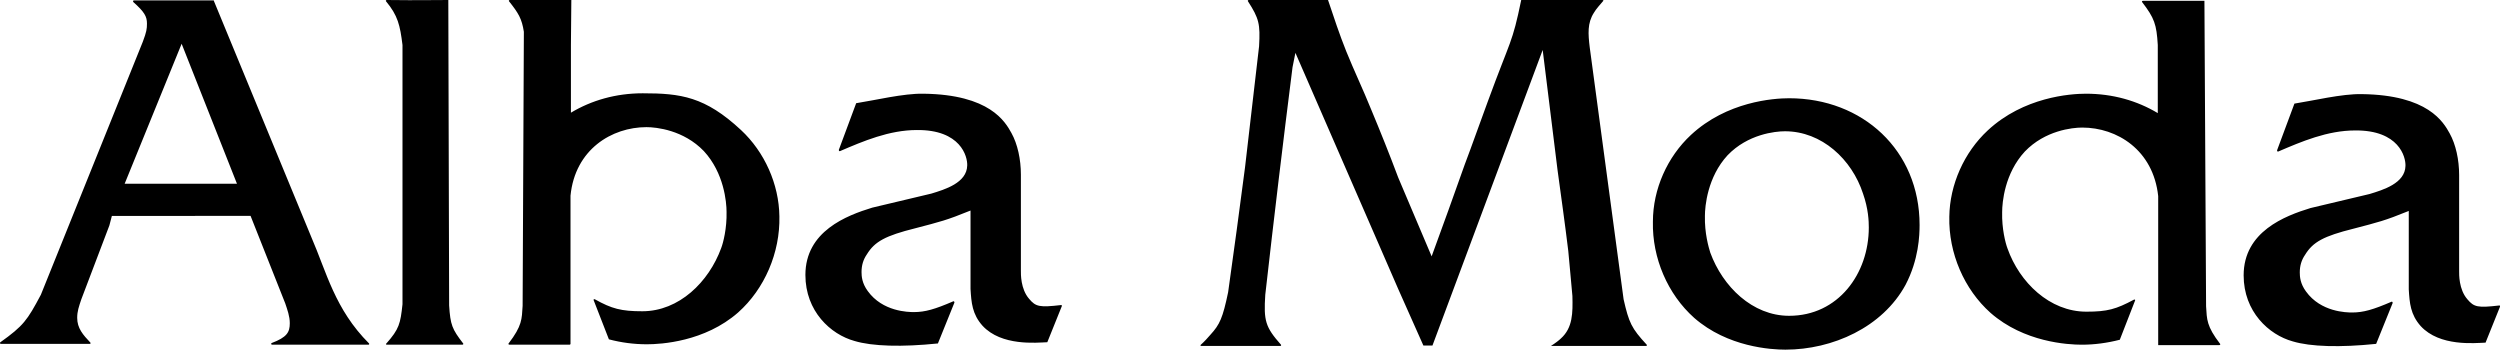
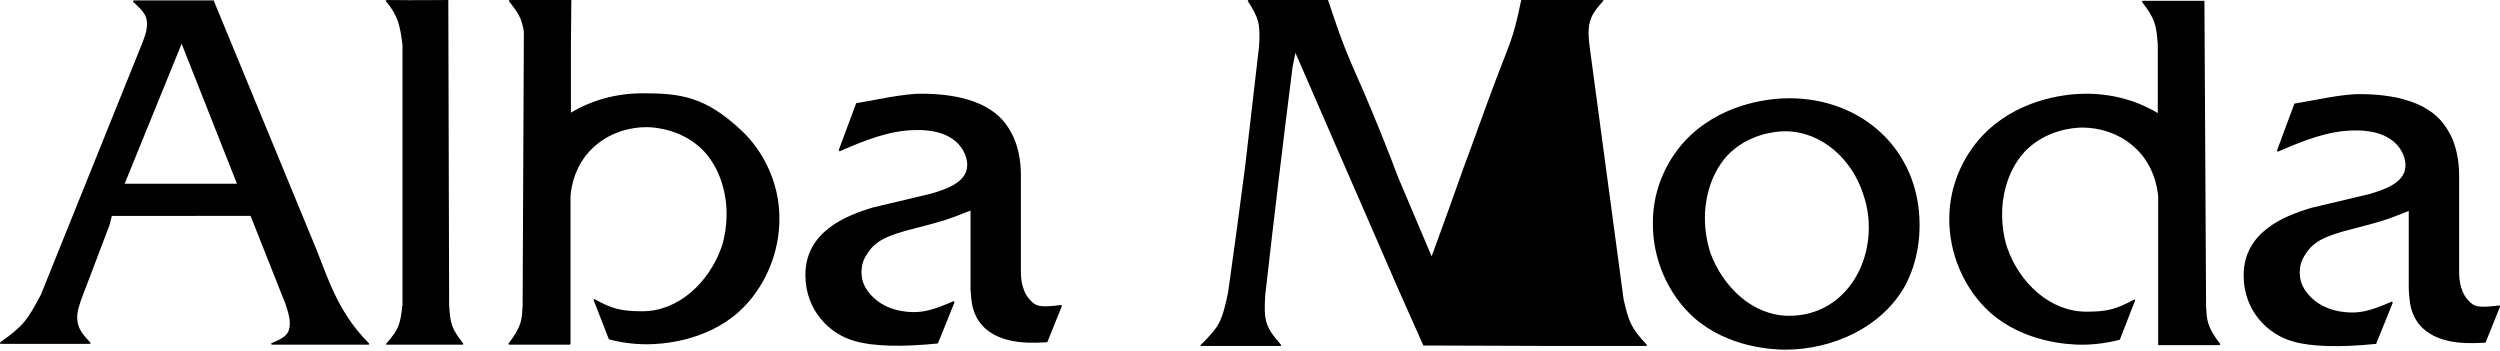
<svg xmlns="http://www.w3.org/2000/svg" viewBox="0 0 605.6 85">
-   <path class="st1" d="M51.8.2l23.6 57.2c3.7 8.5 5.7 17.5 14 25.8.1.1 0 .3-.1.3H65.9c-.2 0-.3-.3-.1-.4 3.7-1.4 4.4-2.6 4.4-4.8 0-1.7-.6-3.3-1.1-4.8l-8.4-21.2H27.1l-.6 2.3-6.8 17.9c-.6 1.8-1 2.9-1 4.5 0 2.5 1.4 4.1 3.2 6 .1.1 0 .3-.1.3H.2c-.2 0-.3-.3-.1-.4 5.6-4 6.5-5.3 9.8-11.5l24.7-61.3c.9-2.4 1-3.1 1-4.4 0-1.7-.6-2.8-3.3-5.2-.1-.1-.1-.4.1-.4h19.4v.1zM30.2 44.5h27.2L44 10.6 30.2 44.5zM108.8 74c.3 4.7.7 5.7 3.4 9.2.1.1 0 .3-.2.3H93.7c-.2 0-.3-.2-.1-.3 3.1-3.5 3.4-4.8 3.9-9.5V10.9c-.6-4.8-1.1-7.1-4-10.6-.1-.1 0-.3.2-.3 9 .1 8.8 0 14.9 0l.2 74zm300.8-41.3c8.7-8.1 20-8.9 23.8-8.9 17.8 0 31.6 12.6 31.6 30.7 0 2.5-.2 8.4-3.4 14.5-5.6 10.3-17.7 15.7-29.1 15.7-3.4 0-14-.6-22.1-7.7-6.4-5.7-10.2-14.5-10-23.3 0-7.9 3.5-15.7 9.2-21zm4.7 28.5c3 8.2 10.2 15.3 19.1 15.3 11.9 0 19.3-10.2 19.3-21.4 0-1.5-.1-4.5-1.4-8.2-2.7-8.3-10-15.1-18.9-15.1-2.4 0-9 .7-13.9 5.8-4.9 5.3-5.5 12.4-5.5 14.7-.1 4.2.9 7.6 1.3 8.9zm141.5-36.1c4.5-.7 11.5-2.4 16.3-2.3 16.1.2 19.8 6.8 21.3 9.5s2.3 6.4 2.3 10.1v23.3c0 .7-.1 4.4 2 6.8 1.6 1.9 2.5 2.1 7.7 1.5.2 0 .3.1.2.3l-3.5 8.7c-2.6.1-11.1 1-15.7-4-2.5-2.8-2.7-5.6-2.9-8.9v-19c-5.9 2.4-7.3 2.7-13.4 4.3-7.2 1.8-9.8 3.2-11.7 6.3-.9 1.3-1.3 2.7-1.3 4.3 0 1 .1 2.7 1.5 4.6 3.6 5 9.8 5.1 11.2 5.1 2.7 0 5.1-.7 9.5-2.6.2-.1.3.1.3.3l-4 9.9c-8.7.9-15.9.7-20.2-.6-5.8-1.6-11.9-7.2-11.9-16 0-10.6 10-14.4 16.2-16.3L574 47c3.3-1 8.6-2.6 8.7-6.8.1-2.2-1.6-8.7-12.2-8.6-6.7 0-13 2.7-18.6 5.1-.2.1-.3-.1-.3-.3l4.2-11.3zM534 .2h-14.9c-.2 0-.3.2-.2.3 3 3.9 3.5 5.4 3.8 10.4v16.5c-5-3-10.9-4.7-17.4-4.7-3.8 0-15.1.8-23.8 8.9-5.7 5.3-9.2 13.1-9.3 20.9-.2 8.8 3.6 17.6 10 23.3 8.1 7.1 18.7 7.7 22.1 7.7 3 0 6.1-.4 9.2-1.2l3.7-9.5c.1-.2-.1-.3-.3-.2-4.3 2.3-6.4 2.9-11.5 2.9-8.9 0-16.2-7.1-19.1-15.3-.5-1.3-1.4-4.8-1.3-8.8 0-2.4.6-9.4 5.5-14.7 4.9-5.1 11.5-5.8 13.9-5.8 8.4 0 17.2 5.4 18.4 16.6v36.1h14.8c.2 0 .3-.2.2-.3-3.3-4.3-3.2-5.9-3.4-9.1M347 83.7h-2.2L338.7 70l-5-11.5-19.9-45.7-.7 3.5c-2.3 18.2-4.5 36.5-6.6 55.1-.4 6.3 0 7.8 3.8 12.1.1.1 0 .3-.1.3H291c-.2 0-.3-.2-.1-.3.9-.8 1.6-1.6 2.3-2.4 2.3-2.5 3-4.1 4.3-10.3 1.4-10 2.8-20.2 4.1-30.3 1.1-9.8 2.3-19.5 3.4-29.3.3-5.4 0-6.7-2.7-10.9-.1-.1 0-.3.2-.3h19.2c1.4 4.2 2.8 8.4 4.4 12.4 1.9 4.7 4.1 9.3 6 14 2.3 5.5 4.5 11 6.6 16.6 2.7 6.3 5.4 12.8 8.1 19.1 2.7-7.4 5.4-14.8 8-22.2 1.9-5 3.7-10.2 5.6-15.3 5.6-15.3 5.9-13.9 8.1-24.6h19.7c.2 0 .3.2.1.3-.5.6-1.7 1.9-2.2 2.8-1.6 2.5-1.4 5.1-1 8.4l8.2 61c1.3 5.7 1.9 7 5.6 11 .1.1 0 .3-.1.3h-23.1c1.1-.7 2-1.4 2.4-1.8 2.9-2.6 2.9-6.2 2.8-10.3-.3-3.7-.7-7.3-1-10.9-.8-6.6-1.7-13-2.6-19.6-1.2-9.6-2.4-19.3-3.6-29.1M207.4 25c4.5-.7 11.5-2.4 16.3-2.3 16.1.2 19.8 6.8 21.3 9.5s2.3 6.4 2.3 10.1v23.3c0 .7-.1 4.4 2 6.8 1.6 1.9 2.5 2.1 7.7 1.5.2 0 .3.1.2.3l-3.5 8.7c-2.6.1-11.1 1-15.7-4-2.5-2.8-2.7-5.6-2.9-8.9V51c-5.9 2.4-7.3 2.7-13.4 4.3-7.2 1.8-9.8 3.2-11.7 6.3-.9 1.3-1.3 2.7-1.3 4.3 0 1 .1 2.7 1.5 4.6 3.6 5 9.8 5.1 11.2 5.1 2.7 0 5.1-.7 9.5-2.6.2-.1.3.1.3.3l-4 9.9c-8.7.9-15.9.7-20.2-.6-5.8-1.6-11.9-7.2-11.9-16 0-10.6 10-14.4 16.2-16.3l14.3-3.4c3.3-1 8.6-2.6 8.7-6.8.1-2.2-1.6-8.7-12.2-8.6-6.7 0-13 2.7-18.6 5.1-.2.1-.3-.1-.3-.3l4.2-11.3zm-80.8 49.1c-.2 3.2-.1 4.8-3.4 9.1-.1.1 0 .3.2.3H138c.1 0 .2-.1.2-.2V47.4c1.1-11.2 10-16.6 18.4-16.6 2.4 0 9 .7 13.9 5.8 4.9 5.3 5.5 12.4 5.5 14.7.1 4-.8 7.5-1.3 8.8-3 8.2-10.2 15.3-19.1 15.3-5.1 0-7.4-.6-11.5-2.9-.2-.1-.4.1-.3.2l3.7 9.5c3 .8 6.1 1.2 9.2 1.2 3.4 0 14-.6 22.1-7.7 6.4-5.7 10.2-14.5 10-23.3-.1-7.8-3.6-15.6-9.3-20.9-8.7-8.1-14.6-8.9-23.8-8.9-6.5 0-12.4 1.7-17.4 4.7V10.9l.1-10.9h-14.9c-.2 0-.3.2-.2.3 2.3 2.9 3.1 4.2 3.6 7.4" />
+   <path class="st1" d="M51.8.2l23.6 57.2c3.7 8.5 5.7 17.5 14 25.8.1.1 0 .3-.1.3H65.9c-.2 0-.3-.3-.1-.4 3.7-1.4 4.4-2.6 4.4-4.8 0-1.7-.6-3.3-1.1-4.8l-8.4-21.2H27.1l-.6 2.3-6.8 17.9c-.6 1.8-1 2.9-1 4.5 0 2.5 1.4 4.1 3.2 6 .1.1 0 .3-.1.3H.2c-.2 0-.3-.3-.1-.4 5.6-4 6.5-5.3 9.8-11.5l24.7-61.3c.9-2.4 1-3.1 1-4.4 0-1.7-.6-2.8-3.3-5.2-.1-.1-.1-.4.1-.4h19.4v.1zM30.2 44.5h27.2L44 10.6 30.2 44.5zM108.8 74c.3 4.7.7 5.7 3.4 9.2.1.1 0 .3-.2.3H93.7c-.2 0-.3-.2-.1-.3 3.1-3.5 3.4-4.8 3.9-9.5V10.9c-.6-4.8-1.1-7.1-4-10.6-.1-.1 0-.3.2-.3 9 .1 8.8 0 14.9 0l.2 74zm300.8-41.3c8.7-8.1 20-8.9 23.8-8.9 17.8 0 31.6 12.6 31.6 30.7 0 2.5-.2 8.4-3.4 14.5-5.6 10.3-17.7 15.7-29.1 15.7-3.4 0-14-.6-22.1-7.7-6.4-5.7-10.2-14.5-10-23.3 0-7.9 3.5-15.7 9.2-21zm4.7 28.5c3 8.2 10.2 15.3 19.1 15.3 11.9 0 19.3-10.2 19.3-21.4 0-1.5-.1-4.5-1.4-8.2-2.7-8.3-10-15.1-18.9-15.1-2.4 0-9 .7-13.9 5.8-4.9 5.3-5.5 12.4-5.5 14.7-.1 4.2.9 7.6 1.3 8.9zm141.5-36.1c4.5-.7 11.5-2.4 16.3-2.3 16.1.2 19.8 6.8 21.3 9.5s2.3 6.4 2.3 10.1v23.3c0 .7-.1 4.4 2 6.8 1.6 1.9 2.5 2.1 7.7 1.5.2 0 .3.1.2.3l-3.5 8.7c-2.6.1-11.1 1-15.7-4-2.5-2.8-2.7-5.6-2.9-8.9v-19c-5.9 2.4-7.3 2.7-13.4 4.3-7.2 1.8-9.8 3.2-11.7 6.3-.9 1.3-1.3 2.7-1.3 4.3 0 1 .1 2.7 1.5 4.6 3.6 5 9.8 5.1 11.2 5.1 2.7 0 5.1-.7 9.5-2.6.2-.1.3.1.3.3l-4 9.9c-8.7.9-15.9.7-20.2-.6-5.8-1.6-11.9-7.2-11.9-16 0-10.6 10-14.4 16.2-16.3L574 47c3.3-1 8.6-2.6 8.7-6.8.1-2.2-1.6-8.7-12.2-8.6-6.7 0-13 2.7-18.6 5.1-.2.1-.3-.1-.3-.3l4.2-11.3zM534 .2h-14.9c-.2 0-.3.2-.2.3 3 3.9 3.5 5.4 3.8 10.4v16.5c-5-3-10.9-4.7-17.4-4.7-3.8 0-15.1.8-23.8 8.9-5.7 5.3-9.2 13.1-9.3 20.9-.2 8.8 3.6 17.6 10 23.3 8.1 7.1 18.7 7.7 22.1 7.7 3 0 6.1-.4 9.2-1.2l3.7-9.5c.1-.2-.1-.3-.3-.2-4.3 2.3-6.4 2.9-11.5 2.9-8.9 0-16.2-7.1-19.1-15.3-.5-1.3-1.4-4.8-1.3-8.8 0-2.4.6-9.4 5.5-14.7 4.9-5.1 11.5-5.8 13.9-5.8 8.4 0 17.2 5.4 18.4 16.6v36.1h14.8c.2 0 .3-.2.2-.3-3.3-4.3-3.2-5.9-3.4-9.1M347 83.7h-2.2L338.7 70l-5-11.5-19.9-45.7-.7 3.5c-2.3 18.2-4.5 36.5-6.6 55.1-.4 6.3 0 7.8 3.8 12.1.1.1 0 .3-.1.3H291c-.2 0-.3-.2-.1-.3.9-.8 1.6-1.6 2.3-2.4 2.3-2.5 3-4.1 4.3-10.3 1.4-10 2.8-20.2 4.1-30.3 1.1-9.8 2.3-19.5 3.4-29.3.3-5.4 0-6.7-2.7-10.9-.1-.1 0-.3.2-.3h19.2c1.4 4.2 2.8 8.4 4.4 12.4 1.9 4.7 4.1 9.3 6 14 2.3 5.5 4.5 11 6.6 16.6 2.7 6.3 5.4 12.8 8.1 19.1 2.7-7.4 5.4-14.8 8-22.2 1.9-5 3.7-10.2 5.6-15.3 5.6-15.3 5.9-13.9 8.1-24.6h19.7c.2 0 .3.2.1.3-.5.6-1.7 1.9-2.2 2.8-1.6 2.5-1.4 5.1-1 8.4l8.2 61c1.3 5.7 1.9 7 5.6 11 .1.1 0 .3-.1.3h-23.1M207.4 25c4.5-.7 11.5-2.4 16.3-2.3 16.1.2 19.8 6.8 21.3 9.5s2.3 6.4 2.3 10.1v23.3c0 .7-.1 4.4 2 6.8 1.6 1.9 2.5 2.1 7.7 1.5.2 0 .3.1.2.3l-3.5 8.7c-2.6.1-11.1 1-15.7-4-2.5-2.8-2.7-5.6-2.9-8.9V51c-5.9 2.4-7.3 2.7-13.4 4.3-7.2 1.8-9.8 3.2-11.7 6.3-.9 1.3-1.3 2.7-1.3 4.3 0 1 .1 2.7 1.5 4.6 3.6 5 9.8 5.1 11.2 5.1 2.7 0 5.1-.7 9.5-2.6.2-.1.3.1.3.3l-4 9.9c-8.7.9-15.9.7-20.2-.6-5.8-1.6-11.9-7.2-11.9-16 0-10.6 10-14.4 16.2-16.3l14.3-3.4c3.3-1 8.6-2.6 8.7-6.8.1-2.2-1.6-8.7-12.2-8.6-6.7 0-13 2.7-18.6 5.1-.2.1-.3-.1-.3-.3l4.2-11.3zm-80.8 49.1c-.2 3.2-.1 4.8-3.4 9.1-.1.1 0 .3.2.3H138c.1 0 .2-.1.2-.2V47.4c1.1-11.2 10-16.6 18.4-16.6 2.4 0 9 .7 13.9 5.8 4.9 5.3 5.5 12.4 5.5 14.7.1 4-.8 7.5-1.3 8.8-3 8.2-10.2 15.3-19.1 15.3-5.1 0-7.4-.6-11.5-2.9-.2-.1-.4.1-.3.2l3.7 9.5c3 .8 6.1 1.2 9.2 1.2 3.4 0 14-.6 22.1-7.7 6.4-5.7 10.2-14.5 10-23.3-.1-7.8-3.6-15.6-9.3-20.9-8.7-8.1-14.6-8.9-23.8-8.9-6.5 0-12.4 1.7-17.4 4.7V10.9l.1-10.9h-14.9c-.2 0-.3.2-.2.3 2.3 2.9 3.1 4.2 3.6 7.4" />
</svg>